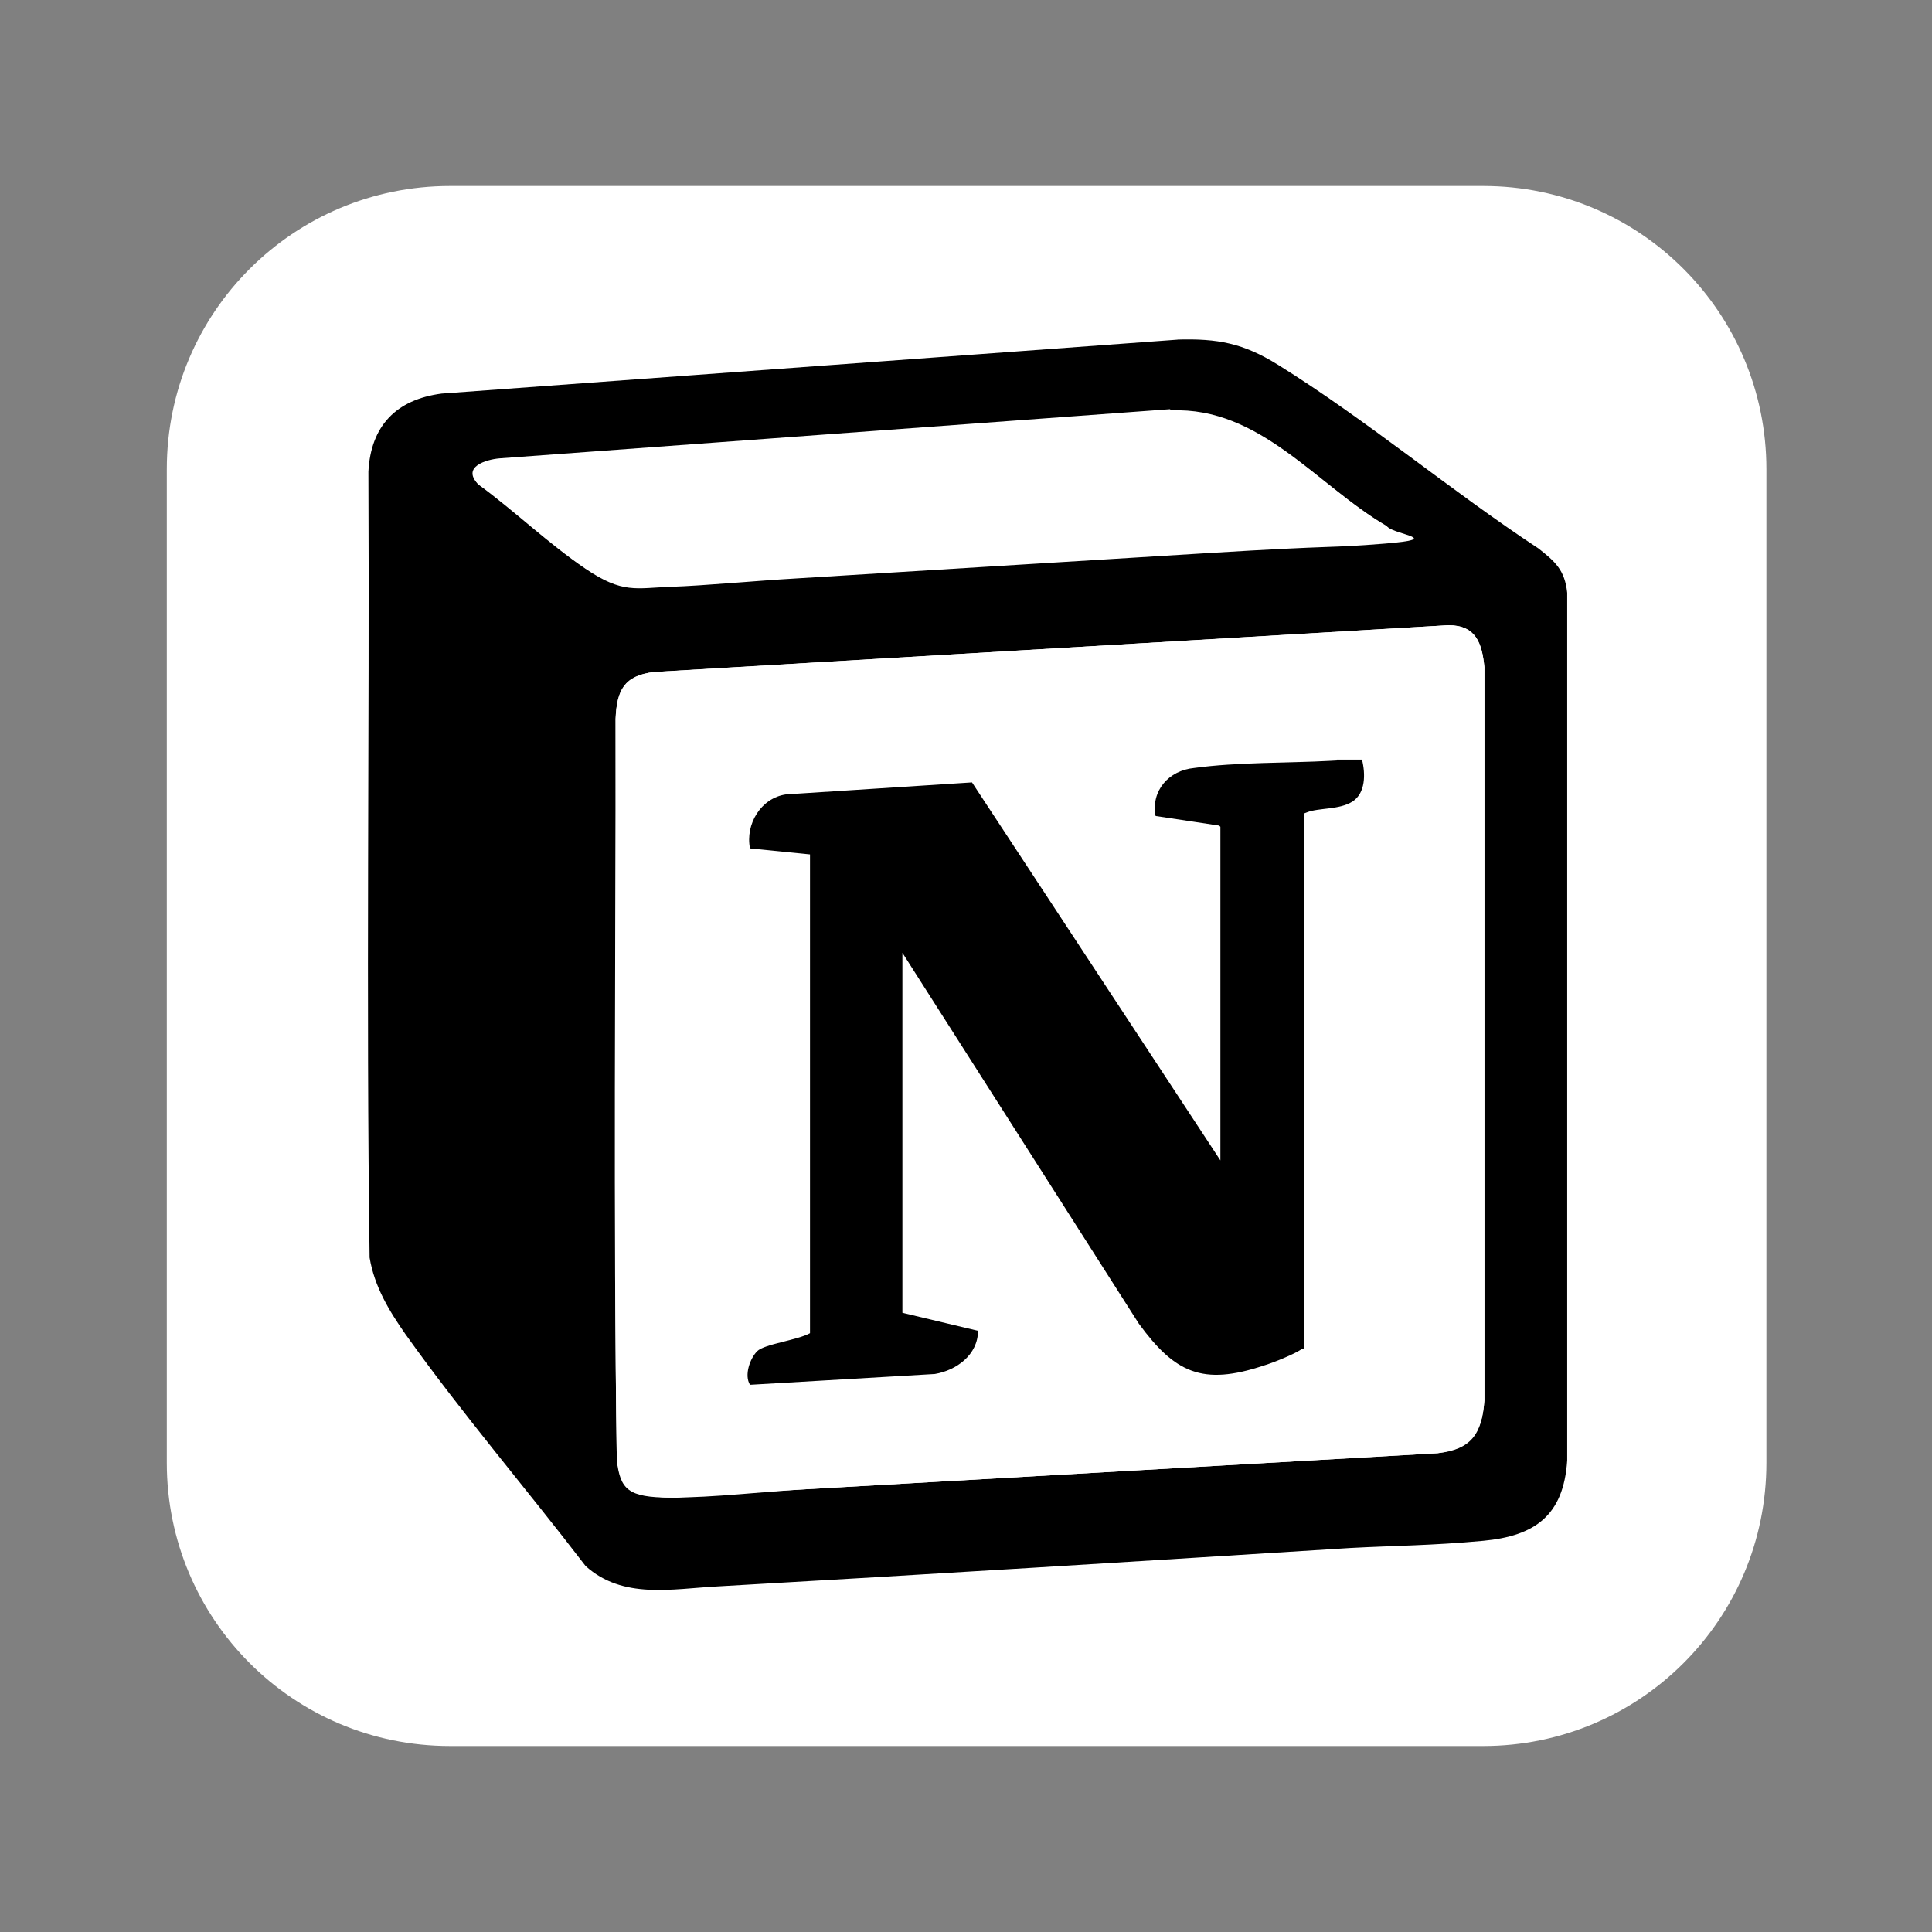
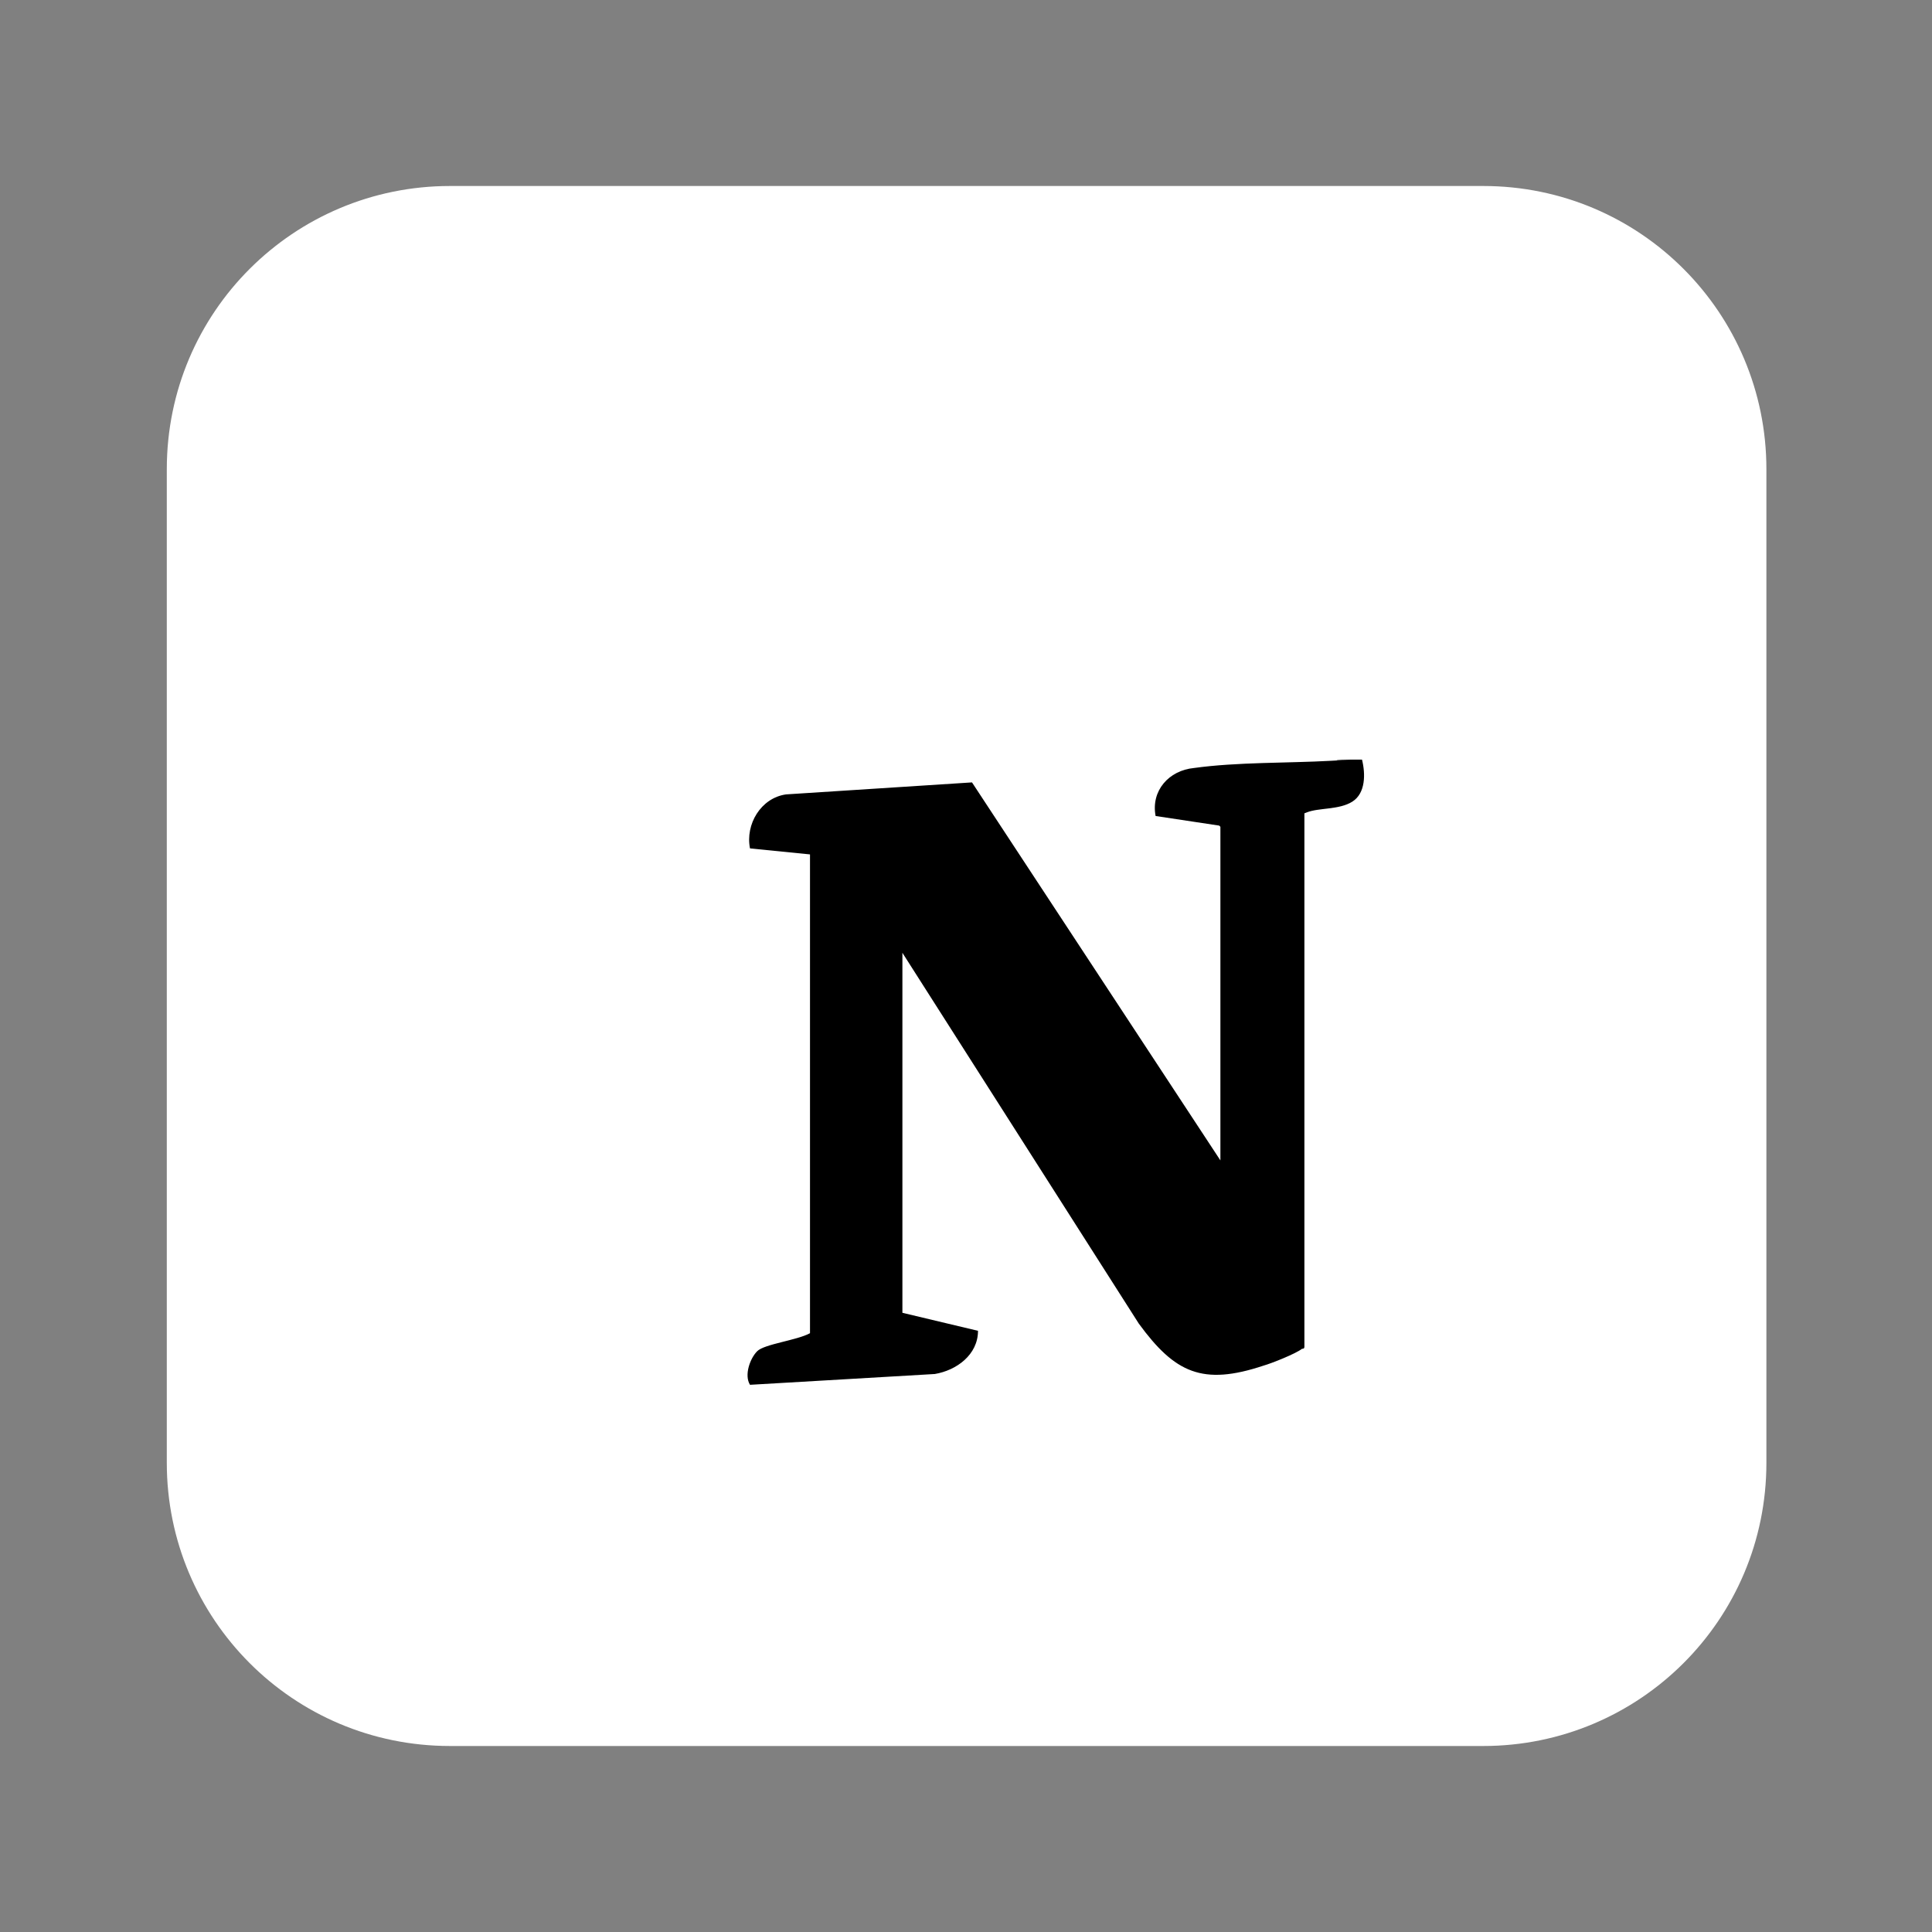
<svg xmlns="http://www.w3.org/2000/svg" id="Layer_1" version="1.1" viewBox="0 0 161 161">
  <rect x="0" y="0" width="161" height="161" fill="#808080" stroke="none" />
  <defs>
    <style>.st0{fill:#fff}</style>
  </defs>
  <g id="Layer_2">
    <g id="Surfaces">
      <g id="Photo_Surface">
        <path id="Outline_no_shadow" d="M37.5 15.5h86.1c13.1 0 23.6 10.6 23.6 23.6v82.8c0 13.1-10.6 23.6-23.6 23.6H37.5c-13.1 0-23.6-10.6-23.6-23.6V39.1c0-13.1 10.6-23.6 23.6-23.6Z" class="st0" />
      </g>
    </g>
  </g>
-   <path d="M98.1 28.3c3.4-.1 5.5.3 8.4 2.1 7.4 4.6 14.4 10.5 21.7 15.3 1.4 1.1 2.2 1.8 2.4 3.7v72.3c-.3 4.6-2.7 6.3-7 6.7s-7.4.4-11.1.6c-17.5 1.1-35.1 2.2-52.7 3.2-3.8.2-7.9 1.1-11-1.7-4.9-6.4-10.3-12.7-15-19.3-1.4-2-2.6-4-3-6.4-.3-21.8 0-43.7-.1-65.5.2-3.8 2.3-6 6.1-6.5l61.4-4.5Zm-.5 5.9-55.9 4.1c-1.1 0-3.1.7-1.8 2.1 3 2.2 5.8 4.9 8.9 7s4.2 1.6 7.1 1.5 7-.5 10.5-.7c11.4-.7 22.7-1.4 34.1-2.1s10-.4 14.9-.8 1-.7.2-1.4c-5.8-3.4-10.6-9.9-17.9-9.6Zm23.1 17.9L54.5 56c-2.5.3-3.1 1.6-3.2 3.9 0 20.6-.2 41.2.1 61.8.4 2.4 2.4 3.1 4.5 3.1 3.6 0 7.7-.5 11.3-.7 17.5-1 35.1-2 52.6-3 2.8-.3 3.7-1.6 3.9-4.4V55.6c-.2-2-.7-3.5-3-3.5Z" />
  <path d="M120.7 52.1c2.3 0 2.8 1.5 3 3.5v61.1c-.2 2.7-1.1 4-3.9 4.4-17.5 1-35.1 2-52.6 3s-7.7.7-11.3.7-4.2-.7-4.5-3.1c-.3-20.6 0-41.2-.1-61.8.1-2.4.7-3.6 3.2-3.9l66.2-3.9Zm-19.1 16.7v27.8L80.9 65.1l-15.5 1c-2.1.4-3.4 2.5-3 4.5l5 .5V111c-1.1.6-3.5.7-4.4 1.5s-1 2.1-.6 2.8l15.4-.9c1.8-.3 3.6-1.6 3.6-3.6l-6.3-1.5v-30l19.7 30.9c2.9 4.2 5.3 5.2 10.4 3.5.7-.2 2.7-1 3.2-1.4s.2-.1.2-.2V67.7s0-.1.2-.1c1-.4 2.9-.3 3.8-.9s1.1-2.4.8-3.5c-.7.1-1.4 0-2.1 0s-.3 0-.5.1c-3.6.2-7.8.2-11.4.6s-3.6 1.9-3.2 4l5.3.8Zm-4-34.6c7.4-.3 12.1 6.2 17.9 9.6.8.7 1.2 1.3-.2 1.4-4.9.4-10 .5-14.9.8-11.4.7-22.7 1.4-34.1 2.1s-7 .6-10.5.7-4.6.2-7.1-1.5-5.9-4.9-8.9-7c-1.3-1.4.7-2 1.8-2.1l55.9-4.1Z" class="st0" />
  <path d="m101.6 68.8-5.3-.8c-.4-2.1 1.1-3.8 3.2-4 3.6-.5 7.8-.4 11.4-.6s.3 0 .5-.1h2.1c.3 1.2.3 2.8-.8 3.5s-2.8.5-3.8.9-.1 0-.2.1v44.4c0 .1 0 .2-.2.2-.5.4-2.5 1.2-3.2 1.4-5.1 1.7-7.4.6-10.4-3.5L75.2 79.4v30l6.3 1.5c0 2-1.8 3.3-3.6 3.6l-15.4.9c-.5-.8 0-2.2.6-2.8s3.3-.9 4.4-1.5V71.2l-5-.5c-.4-2 .9-4.2 3-4.5l15.5-1 20.7 31.5V68.9Z" />
</svg>